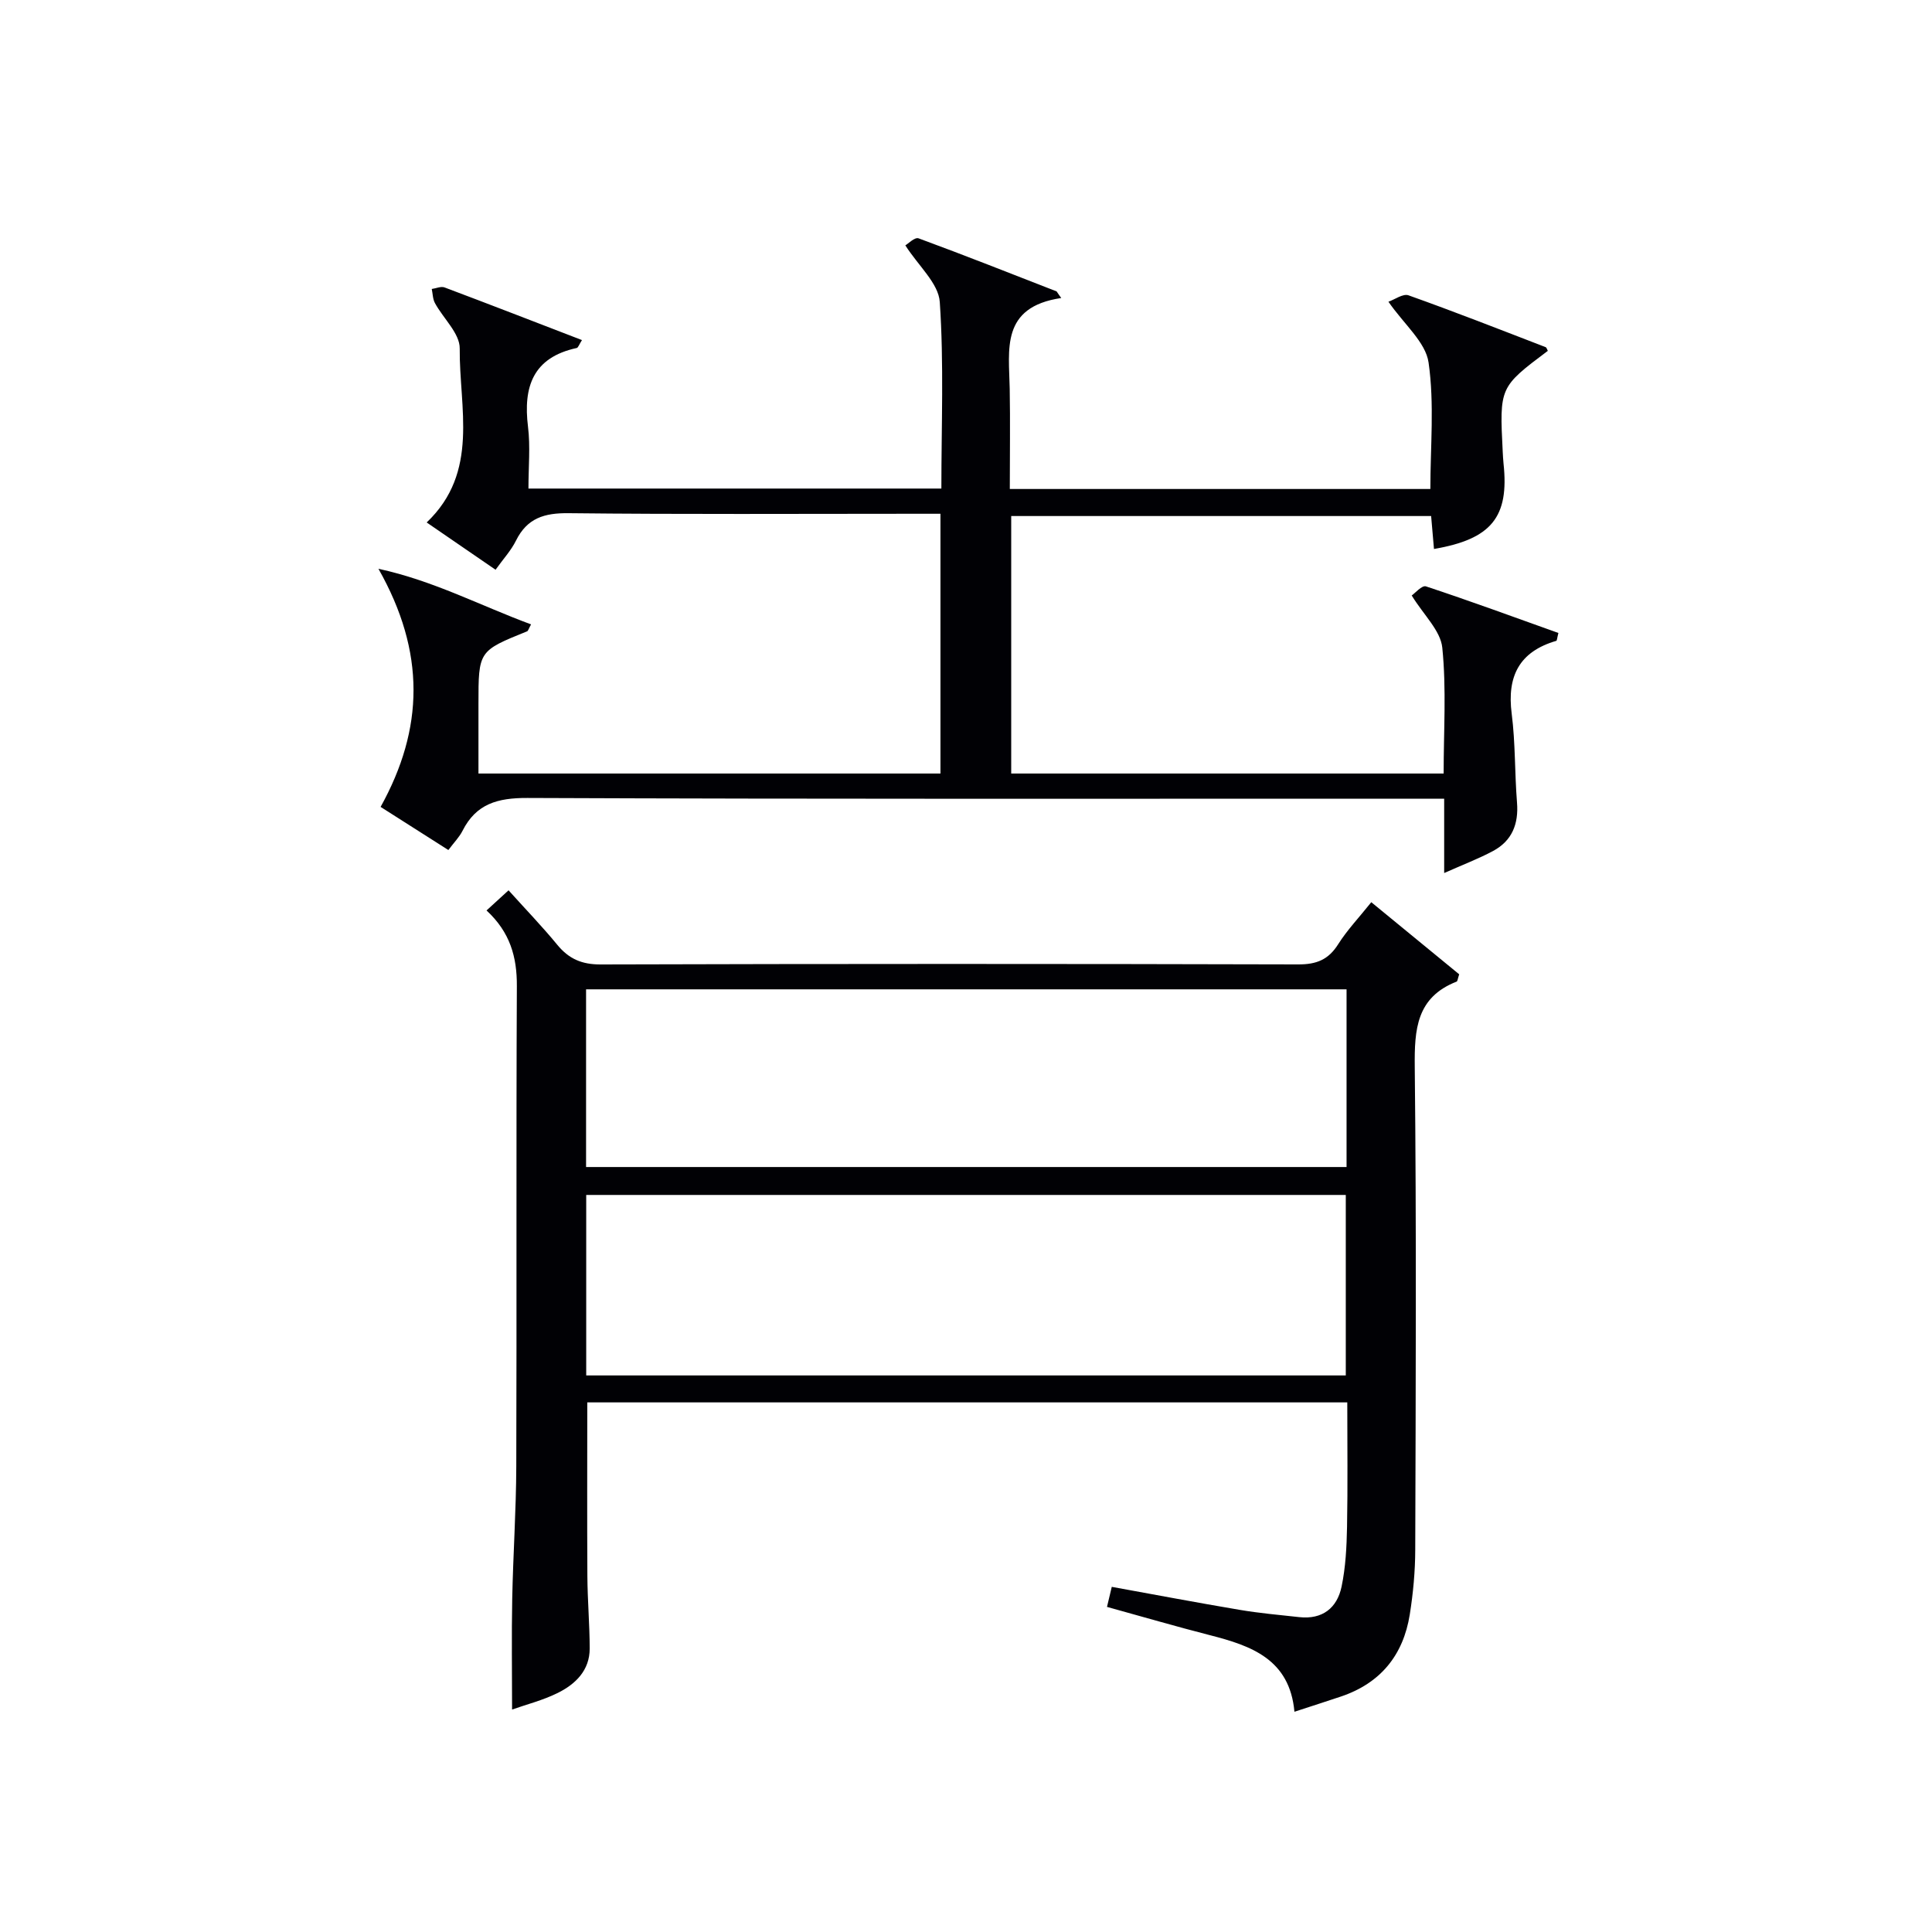
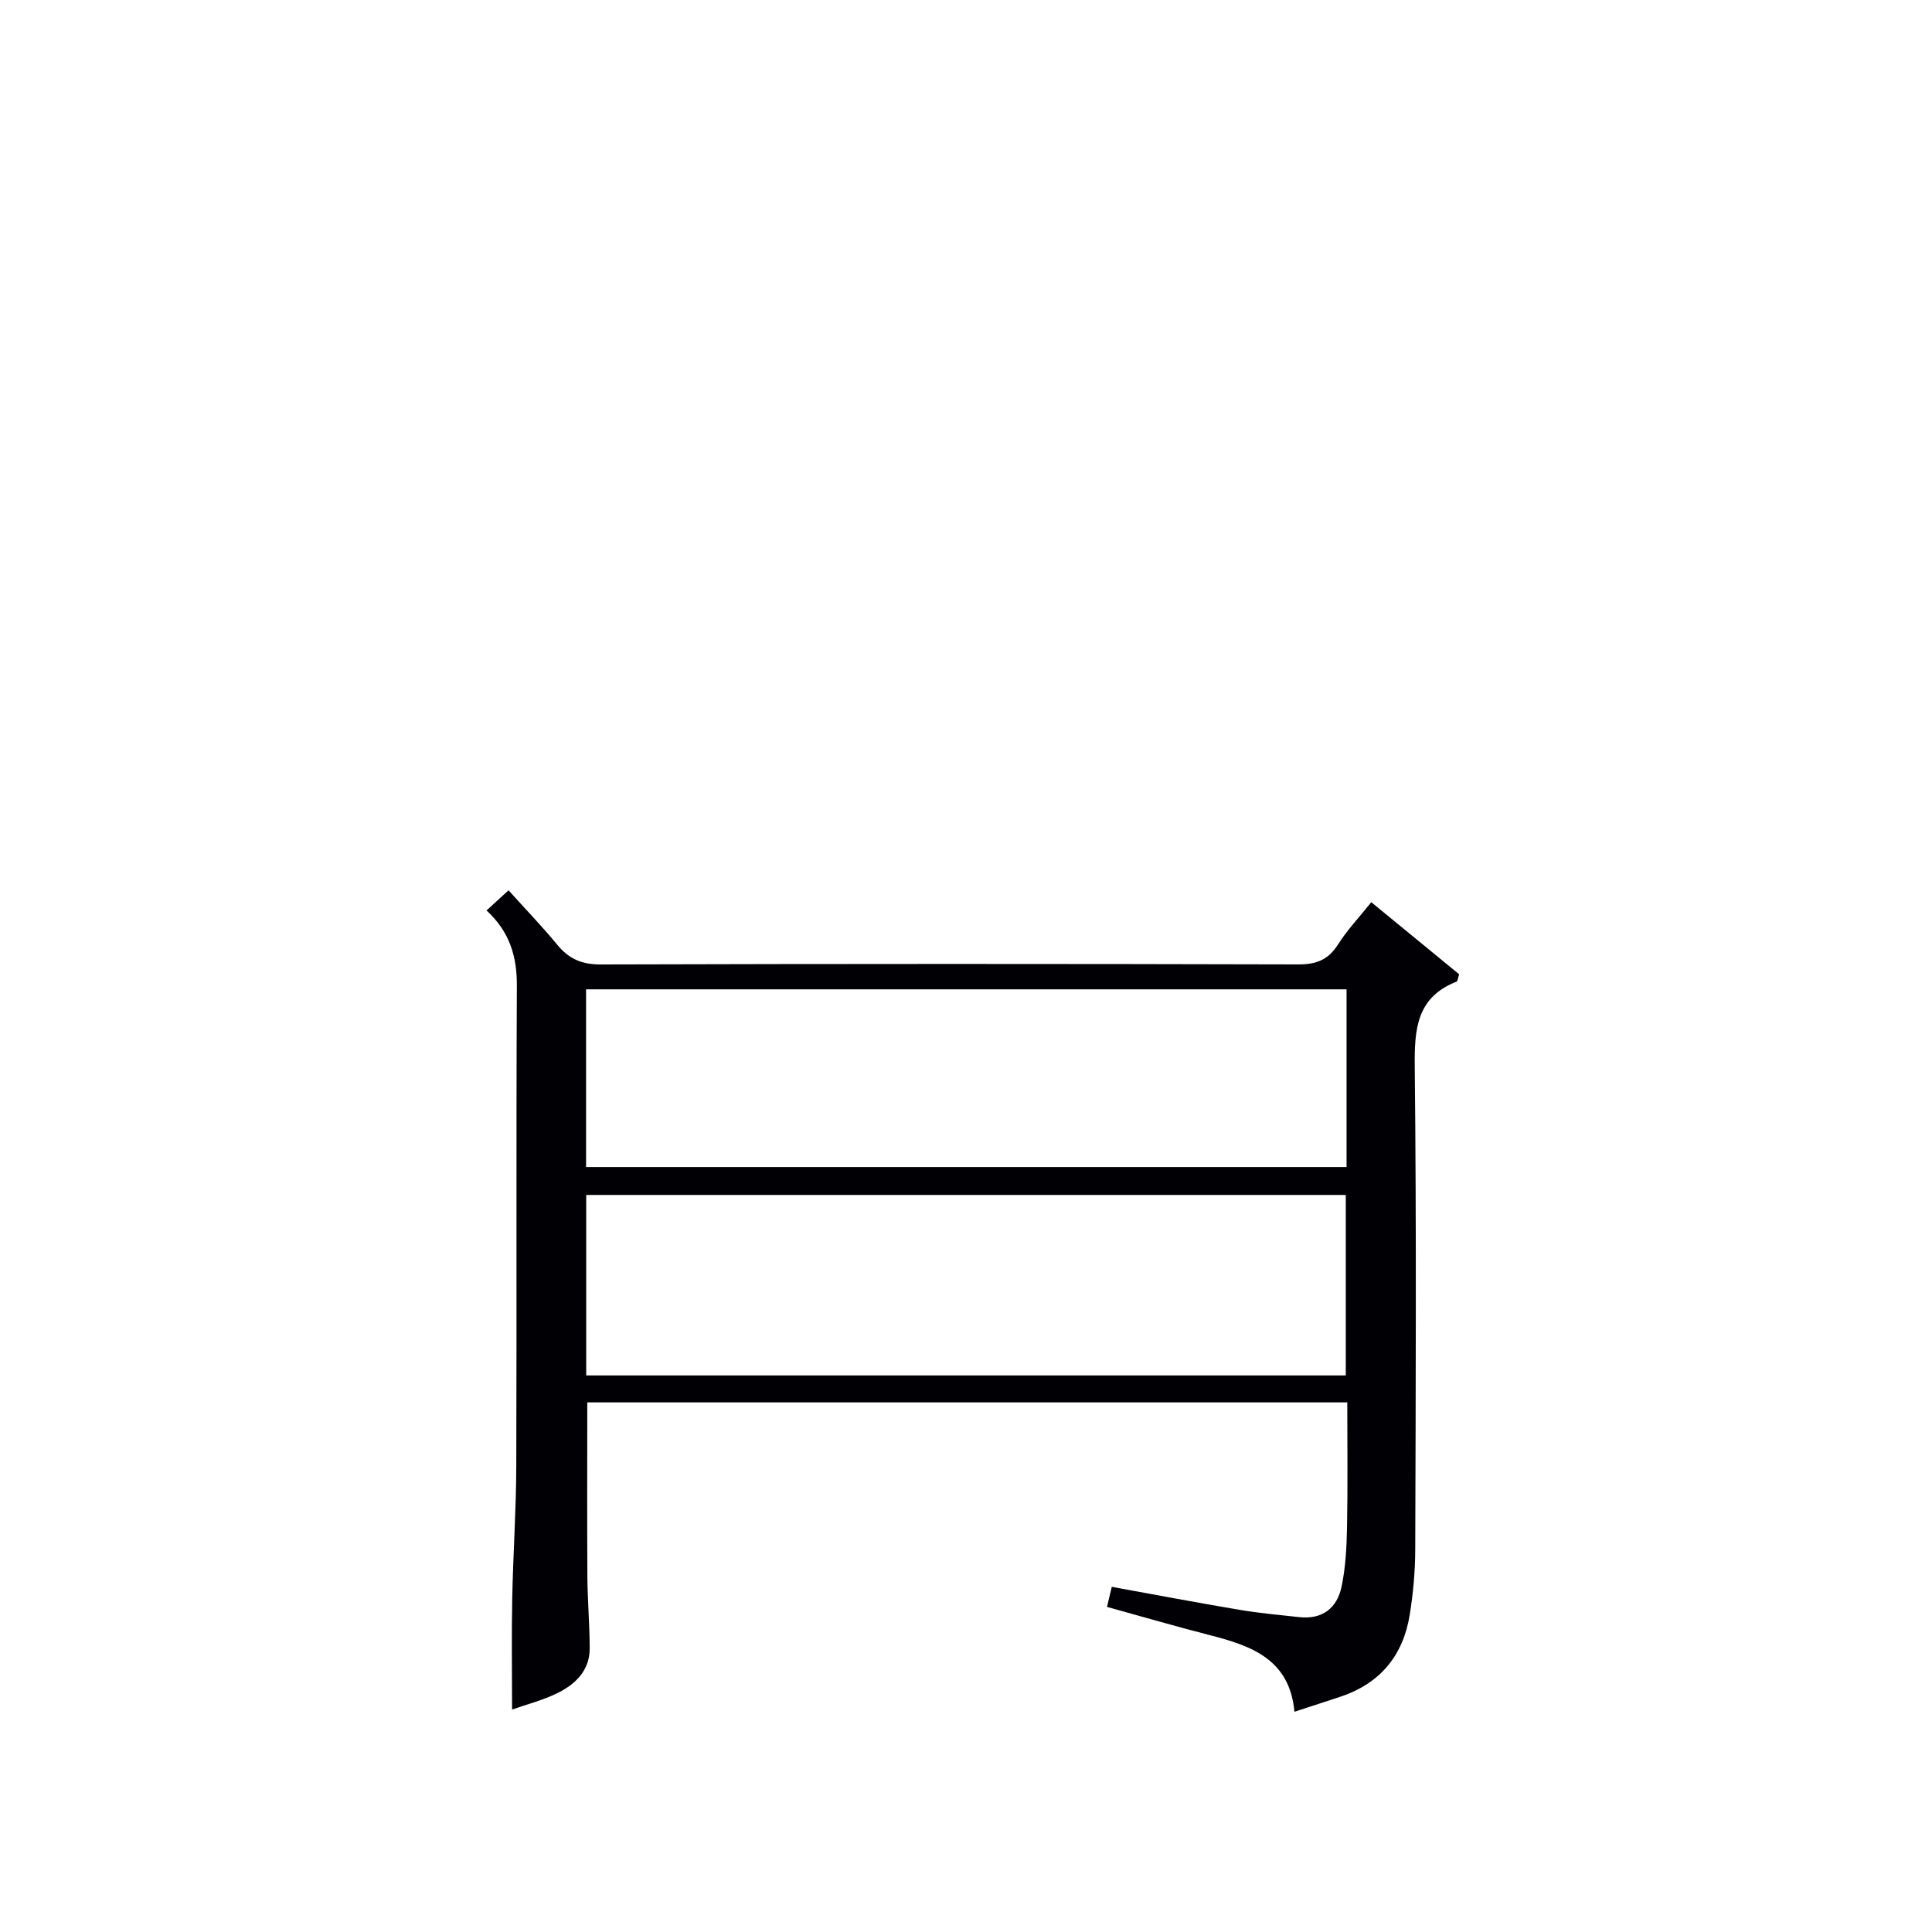
<svg xmlns="http://www.w3.org/2000/svg" enable-background="new 0 0 400 400" viewBox="0 0 400 400">
  <path d="m100.73 188.5c1.64-1.5 2.96-2.7 4.56-4.17 3.5 3.89 6.95 7.46 10.09 11.28 2.4 2.92 5.07 4.08 8.97 4.07 48.15-.14 96.31-.14 144.46-.01 3.76.01 6.23-.98 8.24-4.17 1.85-2.93 4.29-5.49 6.86-8.71 6.21 5.09 12.29 10.08 18.2 14.93-.31.93-.34 1.43-.53 1.51-8.32 3.26-8.75 9.86-8.67 17.67.36 33.32.2 66.65.1 99.97-.01 4.47-.43 8.98-1.13 13.39-1.34 8.42-6.06 14.23-14.26 16.99-2.97 1-5.96 1.95-9.62 3.15-.99-10.88-8.93-13.66-17.49-15.85-7.07-1.81-14.07-3.86-21.32-5.86.3-1.27.6-2.5.99-4.15 8.93 1.62 17.69 3.28 26.47 4.76 4.09.69 8.23 1.06 12.36 1.51 4.79.52 7.83-1.9 8.75-6.32.84-4.02 1.05-8.22 1.13-12.35.16-8.47.05-16.95.05-25.79-52.66 0-105.02 0-157.35 0 0 12.11-.05 24.05.02 35.99.03 4.98.47 9.96.48 14.95.01 4.54-2.93 7.39-6.62 9.22-3.09 1.53-6.5 2.39-9.45 3.43 0-7.81-.12-15.36.03-22.91.18-9.15.81-18.29.84-27.43.11-33.16-.04-66.32.12-99.47.03-6.02-1.41-11.13-6.28-15.63zm177.9 96.27c0-12.85 0-25.1 0-37.37-52.65 0-105 0-157.26 0v37.37zm.16-79.94c-52.76 0-105.1 0-157.45 0v36.79h157.45c0-12.34 0-24.3 0-36.79z" fill="#010105" />
-   <path d="m219.72 61.7c-12.6 1.87-10.81 10.68-10.67 18.78.12 6.81.02 13.62.02 20.76h87.07c0-8.77.86-17.63-.37-26.18-.6-4.22-5.06-7.89-8.31-12.59 1.28-.44 3.02-1.73 4.15-1.33 9.53 3.39 18.95 7.09 28.39 10.73.22.09.31.51.46.77-10.01 7.52-10.01 7.52-9.34 20.85.04.83.09 1.66.17 2.49 1.19 11.06-2.48 15.63-14.4 17.68-.18-2.14-.37-4.25-.59-6.82-28.92 0-57.79 0-86.94 0v53.31h89.53c0-8.83.59-17.52-.28-26.06-.36-3.53-3.84-6.74-6.33-10.8.65-.44 2.12-2.16 2.94-1.89 9.23 3.05 18.36 6.41 27.43 9.65-.28 1.09-.29 1.59-.44 1.63-7.67 2.24-10.23 7.33-9.23 15.09.78 6.07.61 12.26 1.1 18.38.36 4.45-1.03 7.93-4.96 10.04-3.01 1.61-6.23 2.83-10.12 4.56 0-5.56 0-10.15 0-15.39-2.59 0-4.71 0-6.83 0-61 0-121.99.1-182.99-.15-6.14-.02-10.59 1.19-13.42 6.8-.66 1.31-1.75 2.4-2.93 3.98-4.9-3.12-9.73-6.2-14.03-8.93 8.98-16.2 9.34-32.02-.45-49.3 11.43 2.47 21.21 7.68 31.6 11.51-.51.93-.6 1.35-.82 1.44-10.07 4.07-10.07 4.06-10.07 15.08v14.36h95.65c0-17.86 0-35.47 0-53.78-2.09 0-4.04 0-5.99 0-23.67 0-47.33.14-70.99-.12-5.02-.06-8.59 1.01-10.9 5.68-1.02 2.06-2.65 3.81-4.23 6.03-4.66-3.2-9.24-6.35-14.26-9.79 10.98-10.46 6.73-23.73 6.84-36.03.03-3.11-3.41-6.21-5.13-9.39-.46-.85-.45-1.94-.66-2.92.89-.12 1.91-.6 2.65-.32 9.42 3.54 18.79 7.18 28.45 10.9-.59.92-.78 1.57-1.09 1.64-9.04 1.96-11.11 8-10.08 16.32.5 4.07.09 8.26.09 12.78h85.49c0-13.06.54-25.89-.33-38.63-.26-3.86-4.41-7.45-7.13-11.72.56-.32 1.96-1.74 2.73-1.46 9.58 3.52 19.08 7.29 28.59 10.99.32.49.64.93.96 1.37z" fill="#010105" />
</svg>